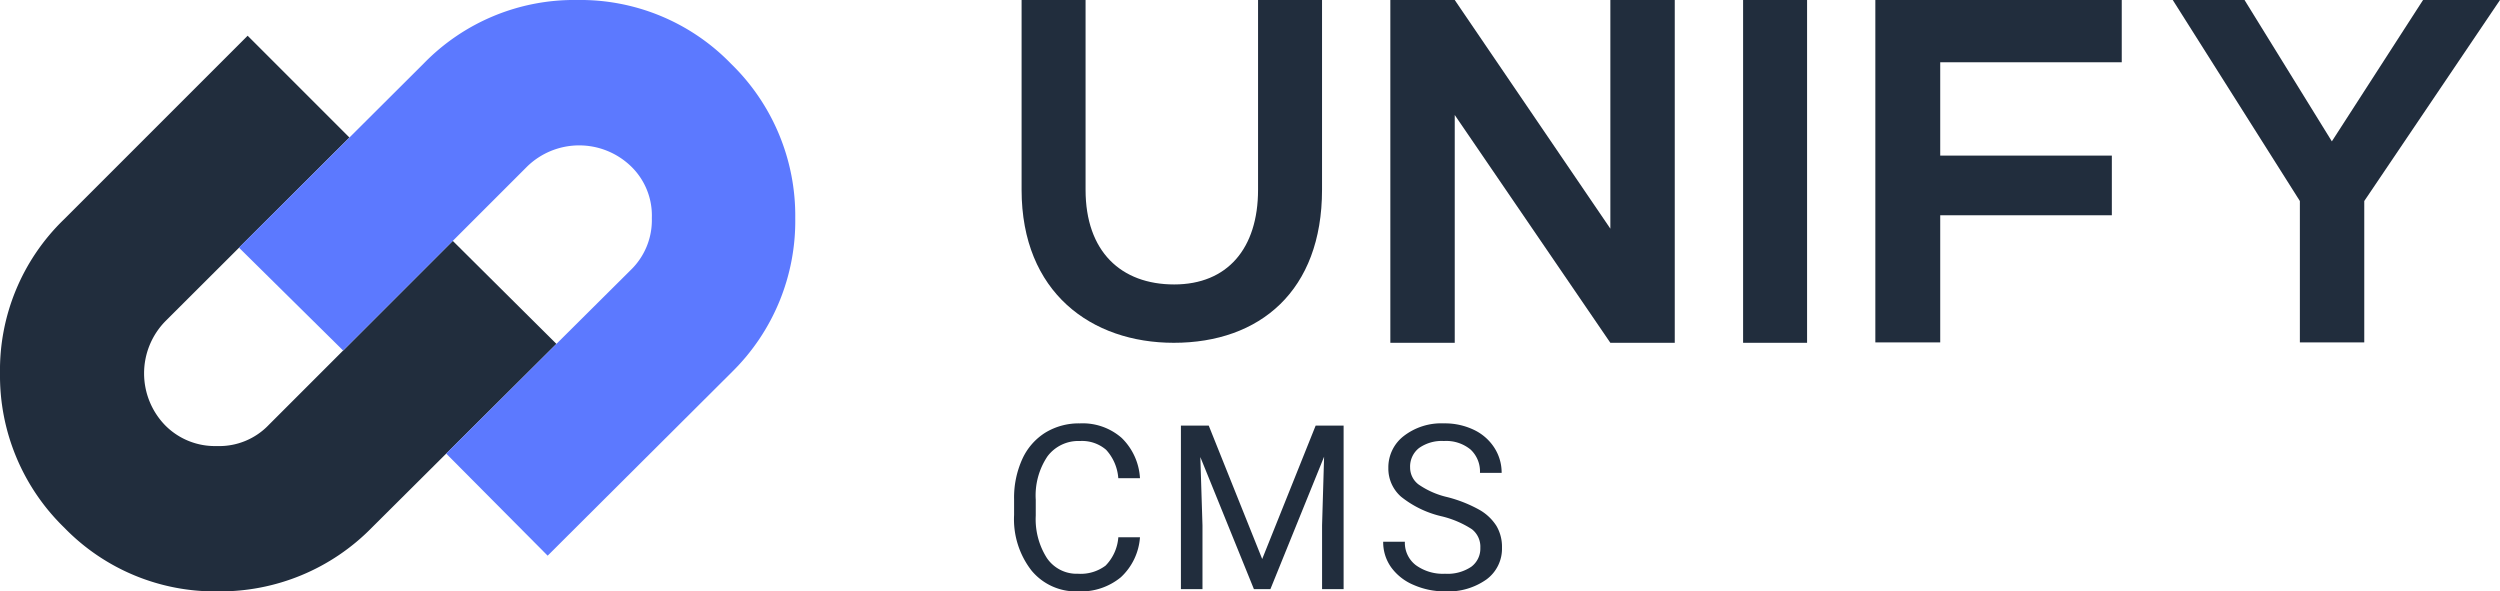
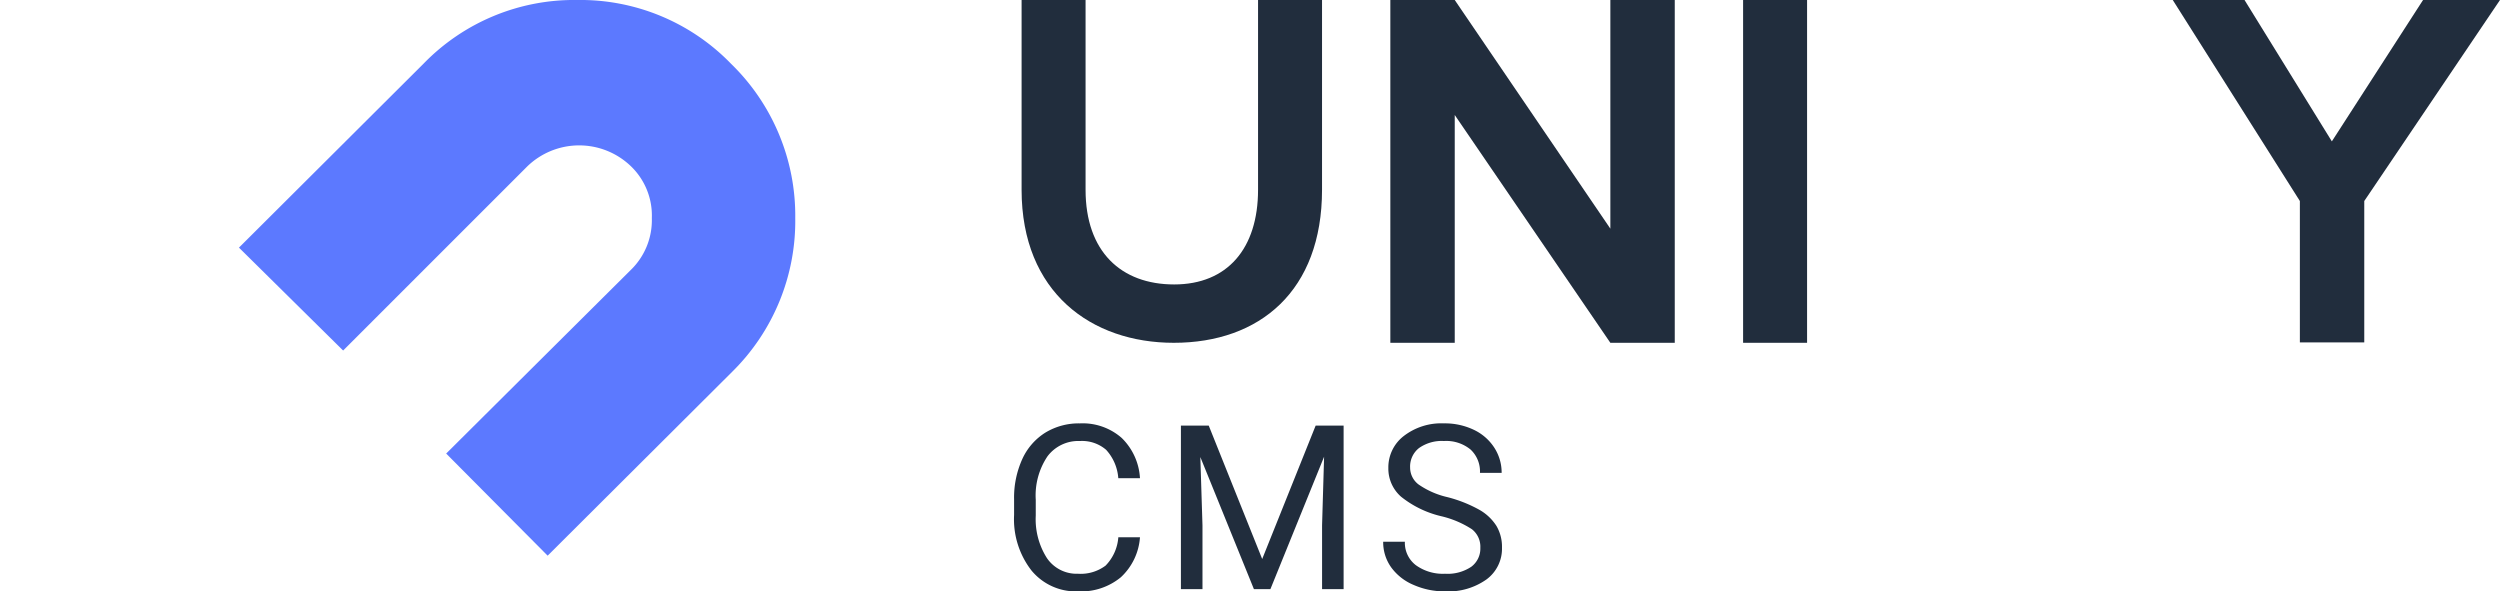
<svg xmlns="http://www.w3.org/2000/svg" viewBox="0 0 380.464 90.004">
  <g>
-     <path d="M84.682,52.336,56.574,80.311A32.311,32.311,0,0,1,33.183,90,31.928,31.928,0,0,1,9.791,80.311,32.235,32.235,0,0,1,0,56.821,31.924,31.924,0,0,1,9.693,33.429L37.685,5.438,53.178,20.931,25.157,48.893a11.346,11.346,0,0,0,0,15.856,10.63,10.63,0,0,0,7.83,3.132,10.418,10.418,0,0,0,7.928-3.23L68.906,36.659Z" fill="#212d3d" />
    <path d="M121.026,33.183a32.217,32.217,0,0,1-9.592,23.391L83.345,84.566,67.9,69.024,95.97,41.11a10.556,10.556,0,0,0,3.23-7.927,10.408,10.408,0,0,0-3.23-7.928,11.353,11.353,0,0,0-15.757.1L52.221,53.345,36.366,37.685,64.455,9.693A31.922,31.922,0,0,1,87.847,0a31.924,31.924,0,0,1,23.392,9.689A32.237,32.237,0,0,1,121.026,33.183Z" fill="#5c79ff" />
    <path d="M201.194,0v28.88c0,15.394-9.474,23.289-22.565,23.289-12.5,0-23.158-7.631-23.158-23.289V0h9.737v28.88c0,9.408,5.4,14.408,13.486,14.408s12.763-5.461,12.763-14.408V0Z" fill="#212d3d" />
    <path d="M245.074,0h9.8V52.171h-9.8L221.39,17.5v34.67h-9.8V0h9.8l23.684,34.8Z" fill="#212d3d" />
    <path d="M265.274,52.105V0h9.737V52.171h-9.737Z" fill="#212d3d" />
-     <path d="M285.4,52.105V0h37.5V9.475H295.274v14.21h26.118v9.079H295.274V52.105Z" fill="#212d3d" />
    <path d="M354.874,21.514,368.754,0h11.71L359.807,30.593V52.105h-9.8V30.593L330.663,0h10.921Z" fill="#212d3d" />
    <g>
      <path d="M173.488,81.76a9.162,9.162,0,0,1-2.914,6.093A9.55,9.55,0,0,1,164.054,90a8.764,8.764,0,0,1-7.066-3.163,12.713,12.713,0,0,1-2.658-8.459V75.984a14.183,14.183,0,0,1,1.239-6.1,9.254,9.254,0,0,1,3.513-4.041,9.772,9.772,0,0,1,5.263-1.41,9,9,0,0,1,6.358,2.213,9.278,9.278,0,0,1,2.785,6.127h-3.3a7.142,7.142,0,0,0-1.854-4.319,5.605,5.605,0,0,0-3.99-1.337,5.868,5.868,0,0,0-4.93,2.326,10.676,10.676,0,0,0-1.787,6.619v2.411a10.984,10.984,0,0,0,1.692,6.449,5.469,5.469,0,0,0,4.734,2.394,6.317,6.317,0,0,0,4.2-1.238,6.875,6.875,0,0,0,1.939-4.316Z" fill="#212d3d" />
      <path d="M183.954,64.773l8.134,20.3,8.135-20.3h4.255V89.656H201.2v-9.69l.308-10.459-8.17,20.149h-2.511l-8.153-20.1L183,79.966v9.69h-3.282V64.773Z" fill="#212d3d" />
      <path d="M219.353,78.564a15.431,15.431,0,0,1-6.143-2.982,5.692,5.692,0,0,1-1.923-4.366,6.018,6.018,0,0,1,2.349-4.862,9.341,9.341,0,0,1,6.111-1.923,10.2,10.2,0,0,1,4.571.991,7.527,7.527,0,0,1,3.111,2.735,6.989,6.989,0,0,1,1.1,3.811h-3.3a4.549,4.549,0,0,0-1.436-3.559,5.835,5.835,0,0,0-4.049-1.294,5.984,5.984,0,0,0-3.787,1.069,3.575,3.575,0,0,0-1.357,2.971,3.215,3.215,0,0,0,1.289,2.577,12.674,12.674,0,0,0,4.393,1.926,20.357,20.357,0,0,1,4.853,1.924,7.371,7.371,0,0,1,2.6,2.453,6.253,6.253,0,0,1,.846,3.3,5.813,5.813,0,0,1-2.358,4.845A10.054,10.054,0,0,1,219.917,90a11.713,11.713,0,0,1-4.785-.983,8.049,8.049,0,0,1-3.425-2.691,6.561,6.561,0,0,1-1.206-3.88h3.3a4.286,4.286,0,0,0,1.667,3.563,7.015,7.015,0,0,0,4.451,1.307,6.457,6.457,0,0,0,3.983-1.059,3.444,3.444,0,0,0,1.384-2.888A3.374,3.374,0,0,0,224,80.539,14.761,14.761,0,0,0,219.353,78.564Z" fill="#212d3d" />
    </g>
  </g>
</svg>